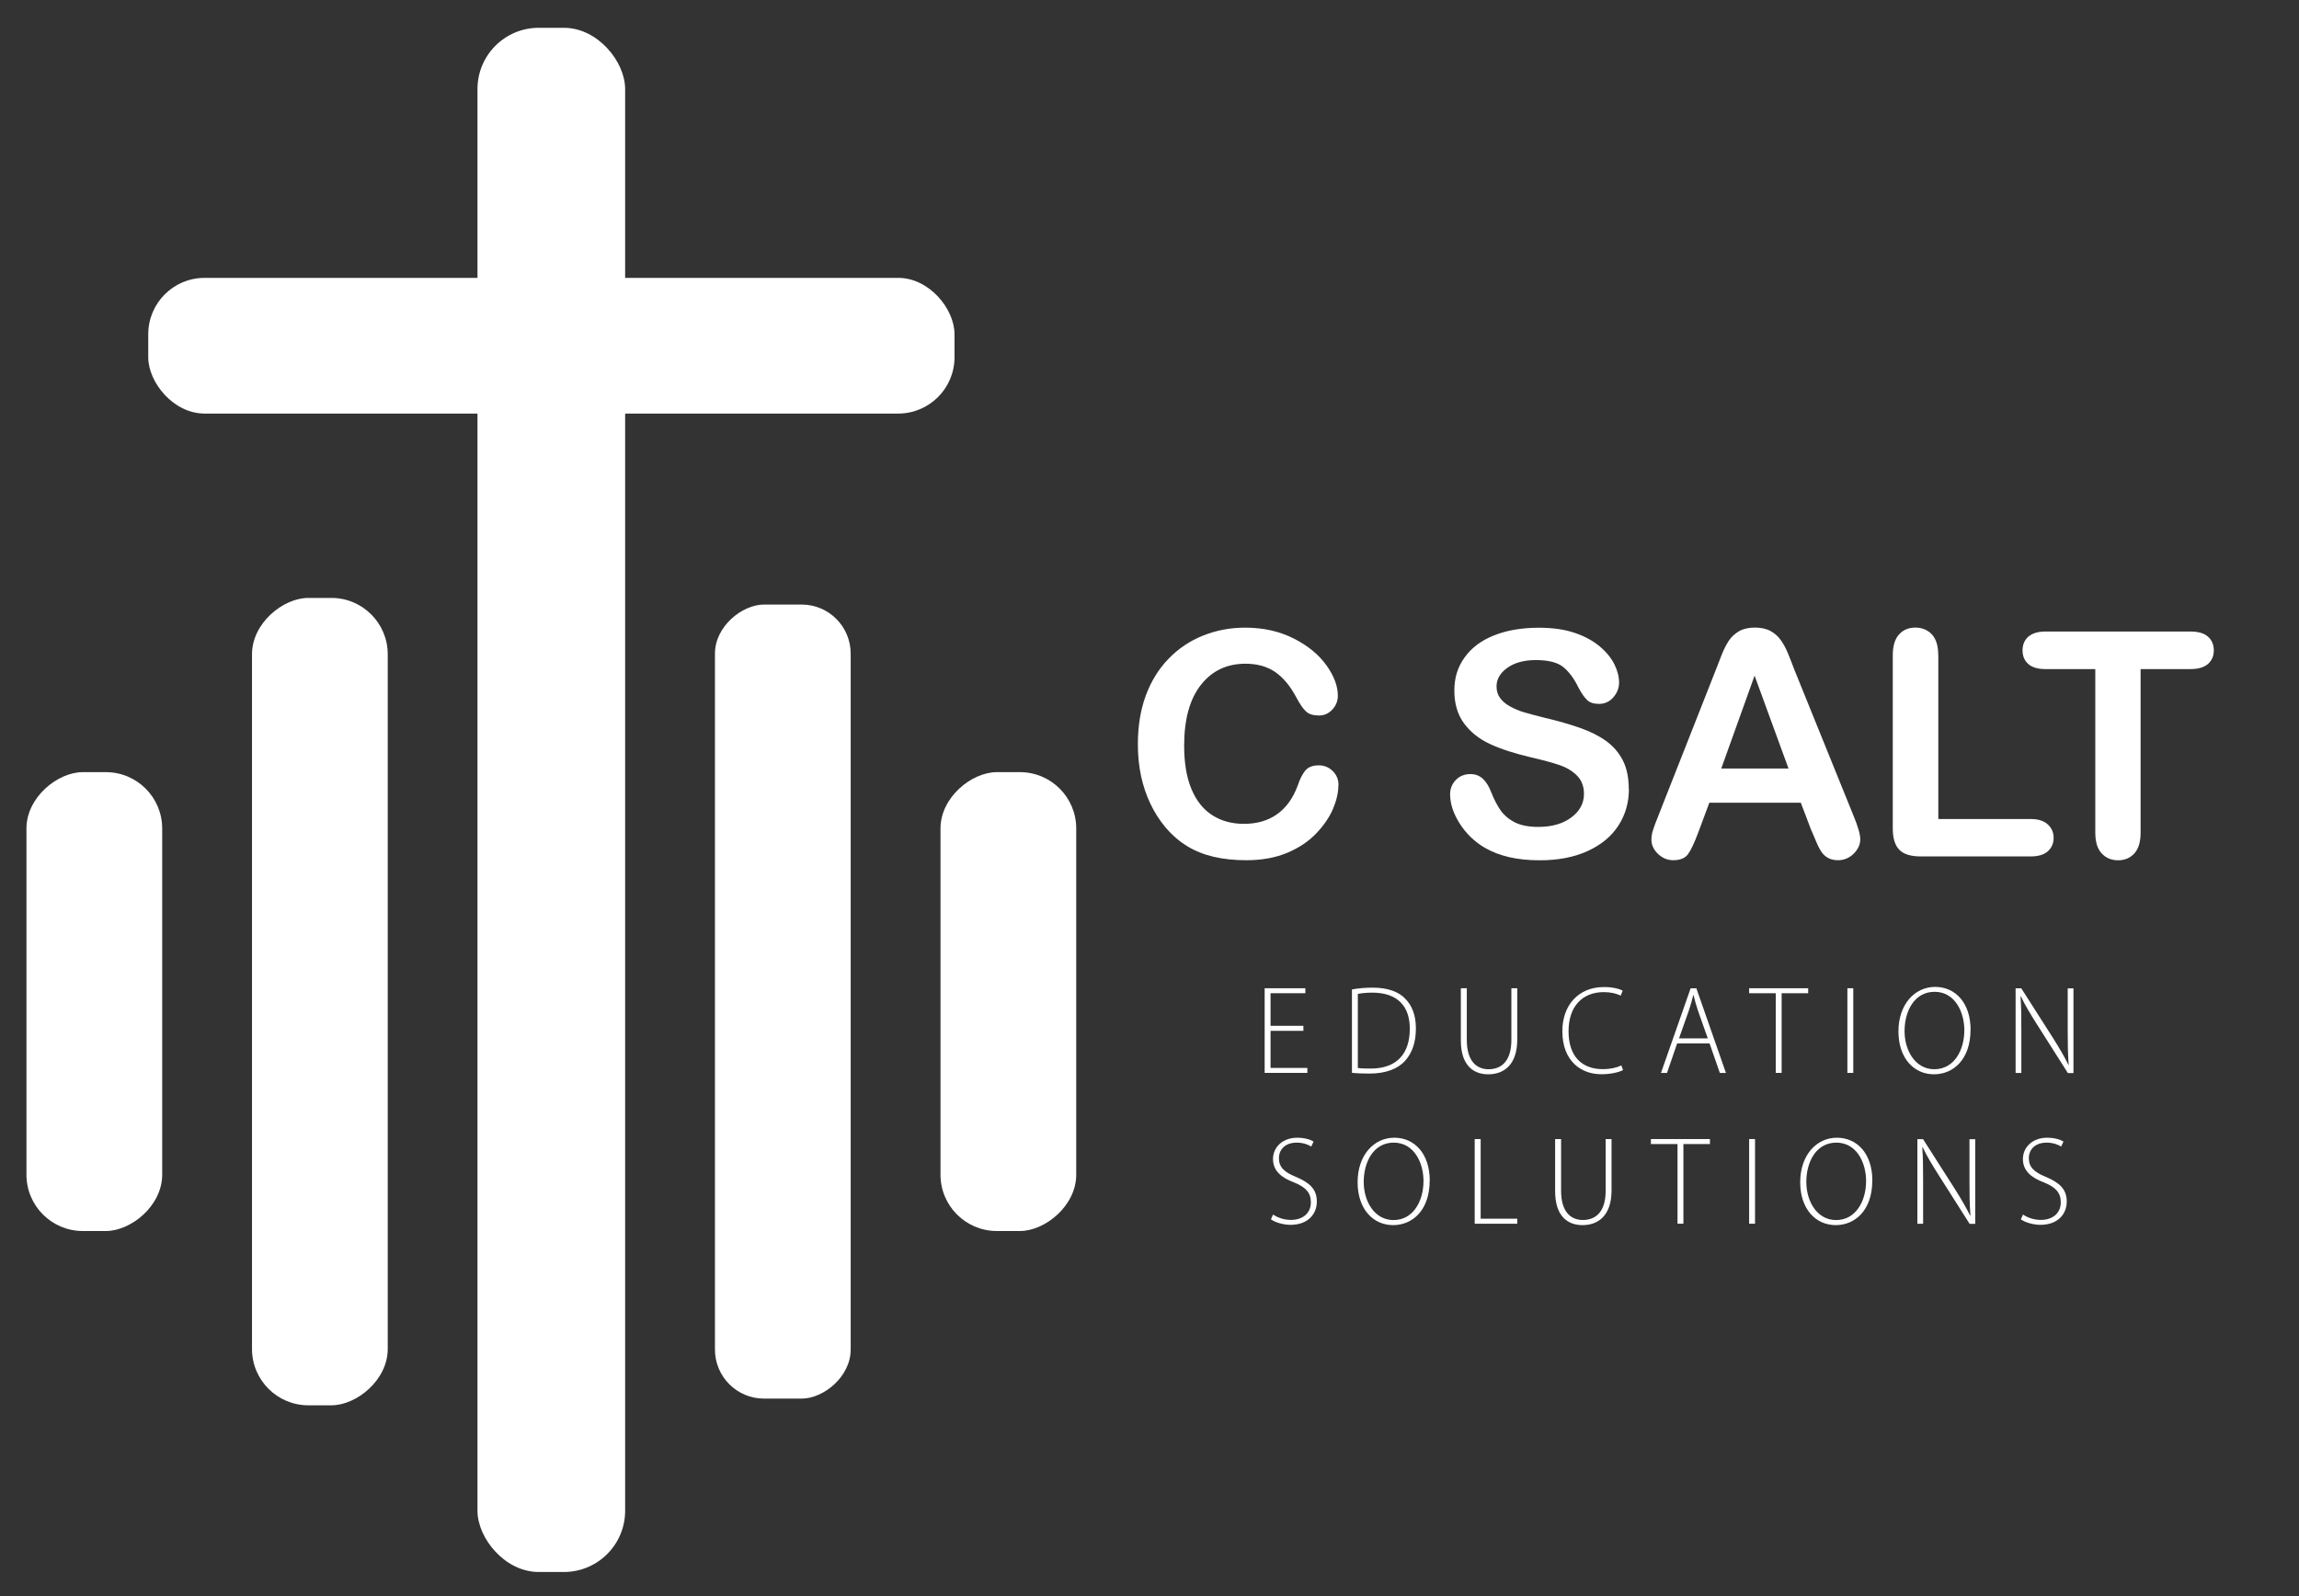
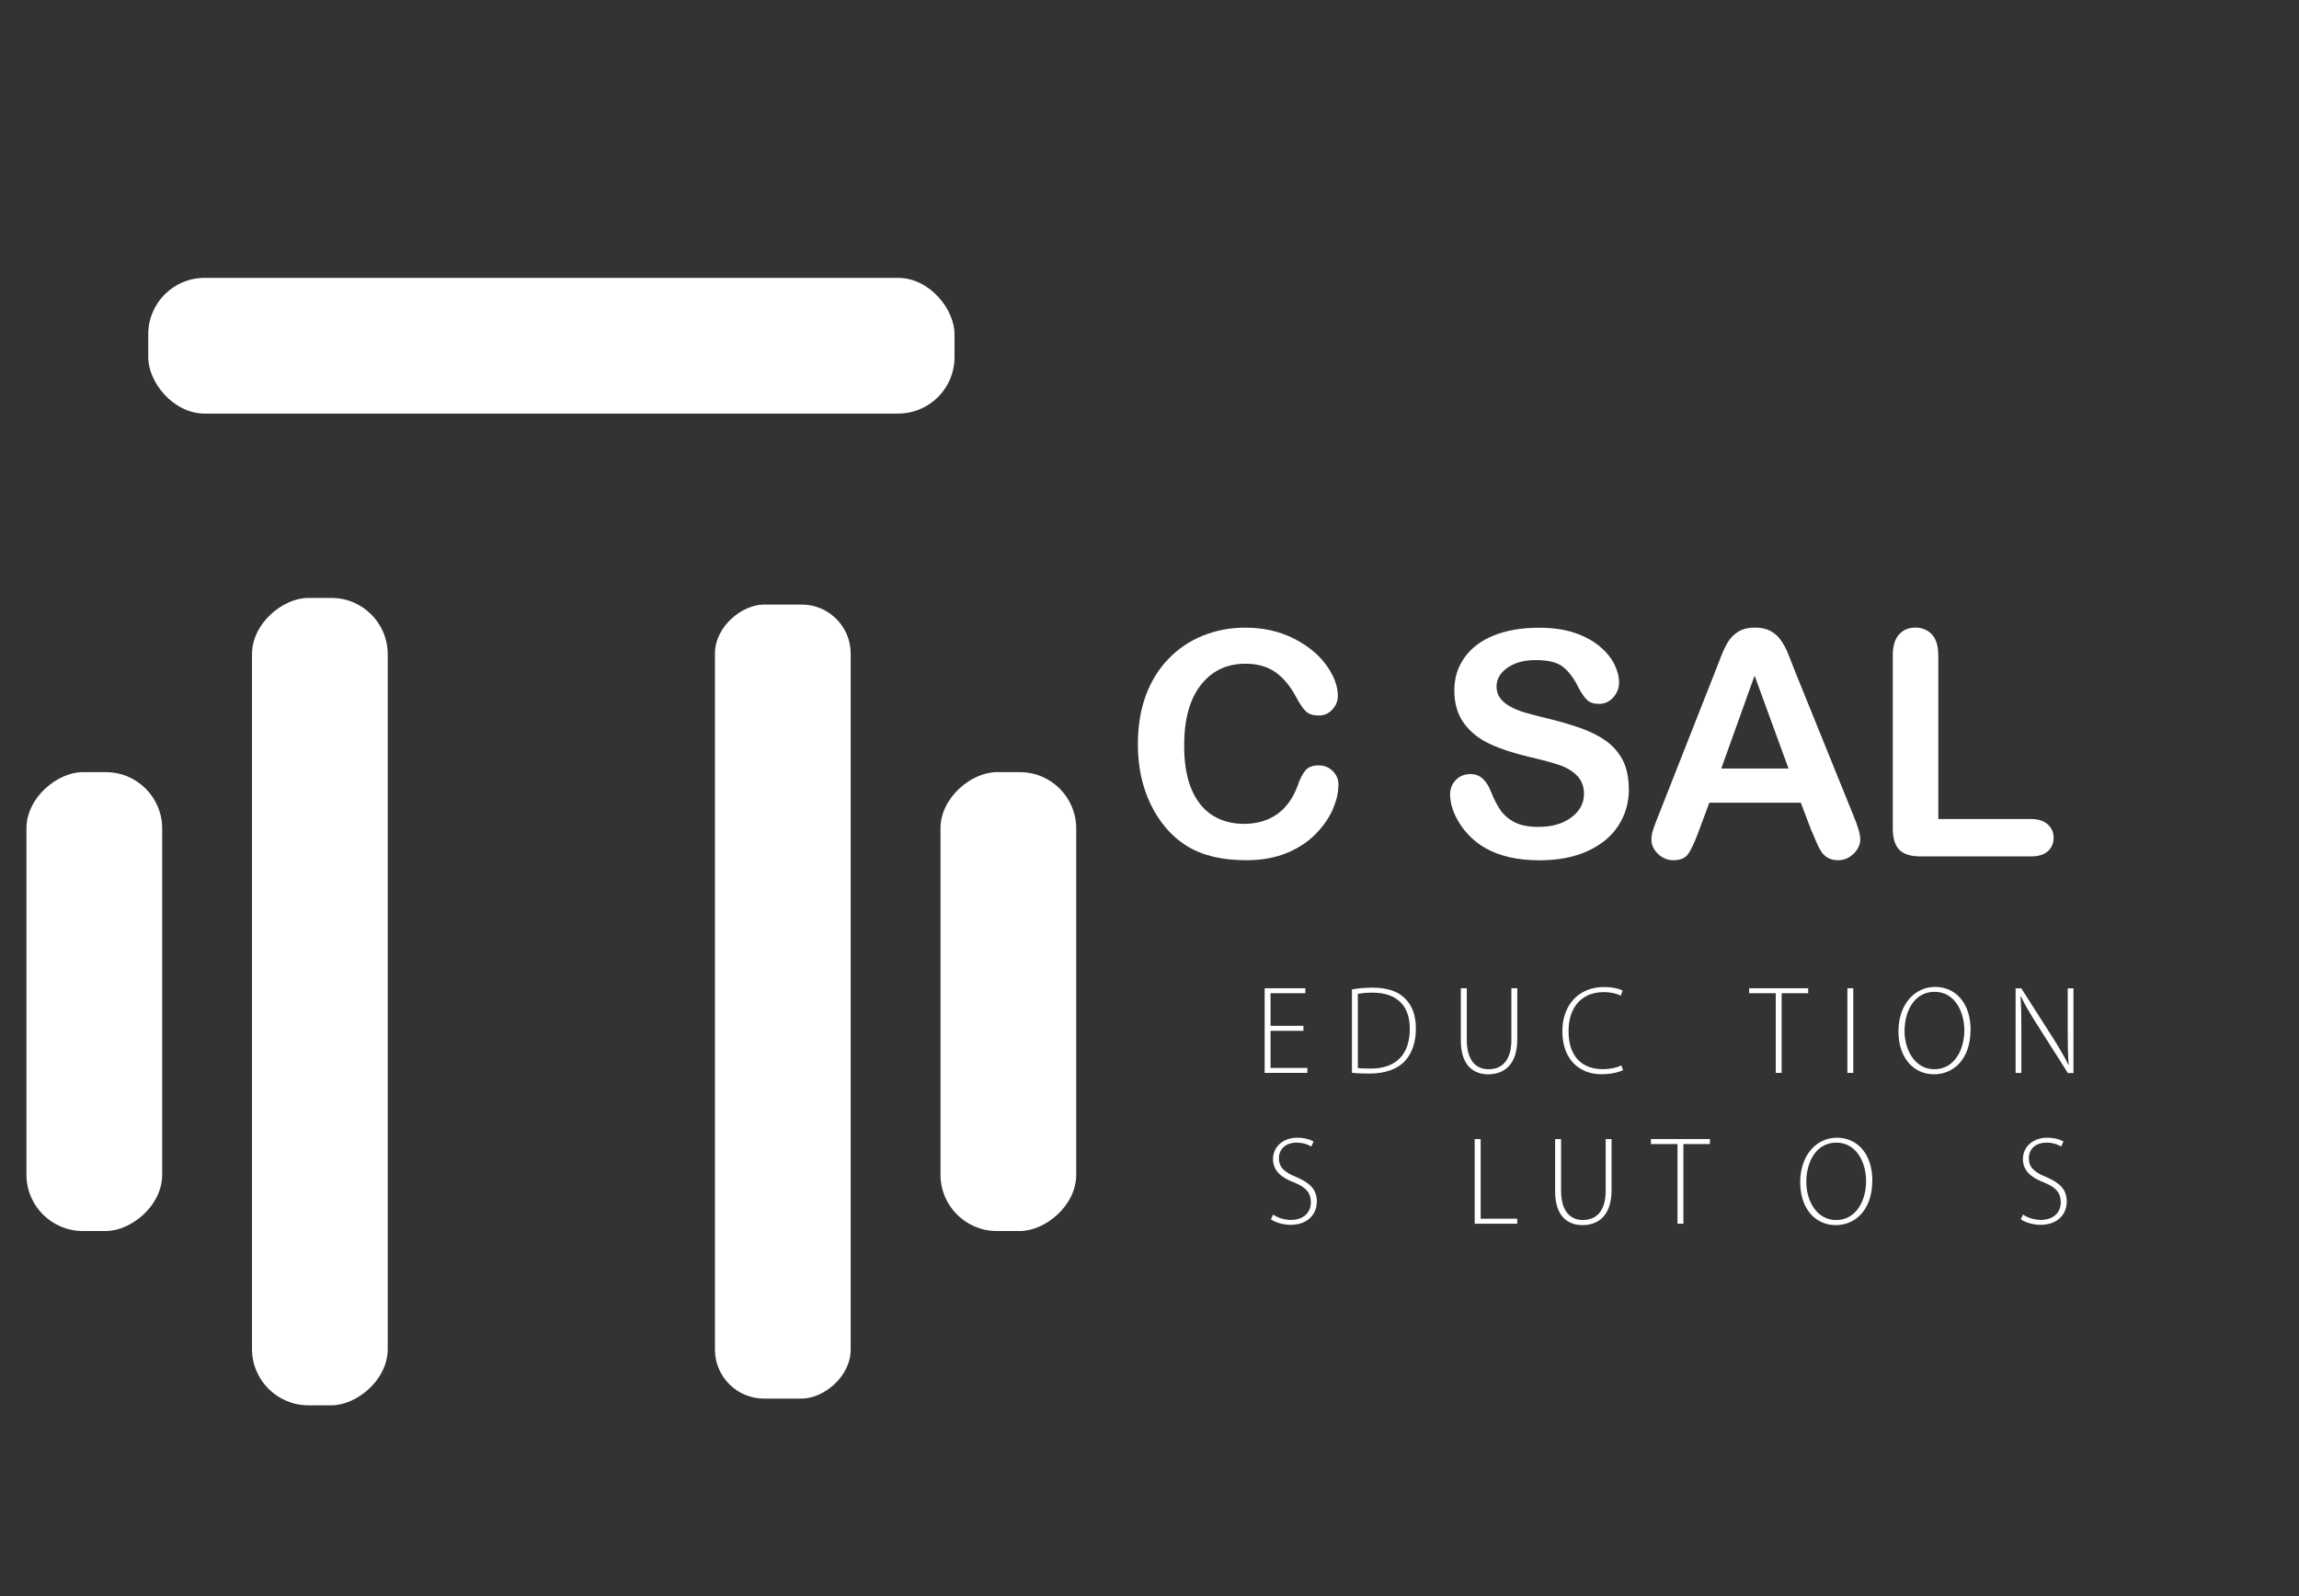
<svg xmlns="http://www.w3.org/2000/svg" id="Layer_1" data-name="Layer 1" viewBox="0 0 308.44 214.22">
  <rect x="0" y="0" width="308.44" height="214.22" fill="#333333" stroke="none" />
  <defs>
    <style>      .cls-1 {        fill: #fff;        stroke-width: 0px;      }    </style>
  </defs>
  <g>
    <rect class="cls-1" x="19.89" y="37.29" width="108.17" height="18.21" rx="7.56" ry="7.56" />
    <rect class="cls-1" x="-18.13" y="125.31" width="61.58" height="18.21" rx="7.56" ry="7.56" transform="translate(147.07 121.75) rotate(90)" />
    <rect class="cls-1" x="51.75" y="125.31" width="106.56" height="18.21" rx="6.58" ry="6.58" transform="translate(239.44 29.38) rotate(90)" />
    <rect class="cls-1" x="-11.26" y="125.31" width="108.35" height="18.21" rx="7.56" ry="7.56" transform="translate(177.33 91.5) rotate(90)" />
    <rect class="cls-1" x="104.49" y="125.31" width="61.58" height="18.21" rx="7.56" ry="7.56" transform="translate(269.7 -.87) rotate(90)" />
-     <rect class="cls-1" x="64.06" y="3.73" width="19.81" height="207.23" rx="8.22" ry="8.22" />
  </g>
  <g>
    <path class="cls-1" d="m179.56,105.4c0,.96-.24,2-.71,3.12-.47,1.12-1.22,2.22-2.23,3.29-1.02,1.08-2.31,1.95-3.89,2.62s-3.42,1.01-5.52,1.01c-1.59,0-3.04-.15-4.34-.45s-2.49-.77-3.55-1.41c-1.06-.64-2.04-1.48-2.93-2.52-.8-.95-1.48-2.01-2.04-3.18-.56-1.17-.98-2.43-1.27-3.76-.28-1.33-.42-2.75-.42-4.24,0-2.43.35-4.6,1.06-6.53.71-1.92,1.72-3.56,3.04-4.93s2.86-2.41,4.63-3.12c1.77-.71,3.66-1.07,5.66-1.07,2.44,0,4.62.49,6.53,1.46,1.91.97,3.37,2.18,4.39,3.61,1.02,1.43,1.52,2.79,1.52,4.07,0,.7-.25,1.32-.74,1.85s-1.09.8-1.79.8c-.78,0-1.37-.18-1.76-.56-.39-.37-.83-1.01-1.31-1.92-.8-1.5-1.73-2.61-2.81-3.36-1.08-.74-2.41-1.11-3.98-1.11-2.51,0-4.51.95-6,2.86s-2.23,4.62-2.23,8.13c0,2.35.33,4.3.99,5.86.66,1.56,1.59,2.72,2.8,3.49,1.21.77,2.62,1.15,4.24,1.15,1.76,0,3.24-.44,4.46-1.31,1.21-.87,2.13-2.15,2.75-3.84.26-.8.58-1.44.97-1.95s1-.75,1.85-.75c.73,0,1.35.25,1.87.76.52.51.78,1.14.78,1.89Z" />
    <path class="cls-1" d="m218.54,105.87c0,1.83-.47,3.47-1.41,4.92-.94,1.46-2.32,2.59-4.13,3.42s-3.96,1.24-6.44,1.24c-2.98,0-5.44-.56-7.37-1.69-1.37-.81-2.49-1.89-3.35-3.24-.86-1.35-1.29-2.67-1.29-3.94,0-.74.26-1.38.77-1.91.51-.53,1.17-.79,1.97-.79.65,0,1.19.21,1.64.62s.83,1.02,1.14,1.83c.38.96.8,1.76,1.25,2.41.45.64,1.07,1.18,1.88,1.6s1.87.63,3.19.63c1.81,0,3.28-.42,4.42-1.27s1.7-1.9,1.7-3.16c0-1-.31-1.82-.92-2.44-.61-.62-1.4-1.1-2.37-1.43-.97-.33-2.26-.68-3.88-1.05-2.17-.51-3.98-1.1-5.45-1.78-1.46-.68-2.62-1.61-3.48-2.78-.86-1.17-1.29-2.63-1.29-4.38s.45-3.14,1.36-4.43c.91-1.29,2.22-2.28,3.93-2.97,1.72-.69,3.73-1.04,6.05-1.04,1.85,0,3.46.23,4.81.69,1.35.46,2.47,1.07,3.37,1.83s1.54,1.56,1.96,2.4c.41.84.62,1.65.62,2.45,0,.73-.26,1.38-.77,1.97s-1.16.88-1.93.88c-.7,0-1.23-.17-1.6-.53-.36-.35-.76-.92-1.18-1.72-.55-1.14-1.21-2.03-1.98-2.67-.77-.64-2-.96-3.71-.96-1.58,0-2.85.35-3.82,1.04-.97.69-1.45,1.53-1.45,2.5,0,.6.16,1.13.49,1.57.33.44.78.82,1.36,1.13.58.32,1.16.56,1.75.74.59.18,1.56.44,2.92.78,1.7.4,3.24.84,4.62,1.32s2.55,1.06,3.52,1.75c.97.69,1.72,1.55,2.27,2.6.54,1.05.81,2.34.81,3.86Z" />
    <path class="cls-1" d="m243.04,111.51l-1.44-3.79h-12.27l-1.44,3.87c-.56,1.51-1.04,2.53-1.44,3.06s-1.05.79-1.96.79c-.77,0-1.45-.28-2.04-.84-.59-.56-.89-1.2-.89-1.92,0-.41.07-.84.21-1.28s.36-1.05.68-1.83l7.72-19.6c.22-.56.48-1.24.79-2.03.31-.79.64-1.44.99-1.97.35-.52.81-.94,1.38-1.27.57-.32,1.27-.48,2.11-.48s1.56.16,2.13.48c.57.32,1.03.74,1.38,1.25s.65,1.05.89,1.64c.24.58.55,1.36.92,2.34l7.89,19.48c.62,1.48.93,2.56.93,3.23s-.29,1.34-.88,1.92-1.29.88-2.11.88c-.48,0-.89-.09-1.24-.26-.34-.17-.63-.41-.86-.7s-.48-.75-.75-1.36c-.27-.61-.5-1.15-.69-1.62Zm-12.11-8.38h9.02l-4.55-12.46-4.47,12.46Z" />
    <path class="cls-1" d="m260.05,87.94v21.97h12.4c.99,0,1.75.24,2.28.72.53.48.79,1.08.79,1.81s-.26,1.34-.78,1.8c-.52.46-1.28.69-2.29.69h-14.76c-1.33,0-2.29-.29-2.87-.89-.58-.59-.88-1.54-.88-2.86v-23.25c0-1.24.28-2.16.83-2.78.56-.62,1.29-.93,2.19-.93s1.66.31,2.23.92c.57.61.85,1.54.85,2.79Z" />
-     <path class="cls-1" d="m293.86,89.79h-6.67v21.93c0,1.26-.28,2.2-.84,2.81s-1.29.92-2.18.92-1.64-.31-2.21-.93c-.57-.62-.85-1.55-.85-2.8v-21.93h-6.67c-1.04,0-1.82-.23-2.33-.69s-.76-1.07-.76-1.82.26-1.4.79-1.85c.53-.45,1.29-.68,2.3-.68h19.44c1.06,0,1.84.23,2.36.7s.77,1.08.77,1.83-.26,1.36-.78,1.82c-.52.46-1.3.69-2.35.69Z" />
  </g>
  <g>
    <path class="cls-1" d="m174.87,138.34h-4.41v4.97h4.94v.67h-5.73v-11.36h5.46v.67h-4.67v4.37h4.41v.67Z" />
    <path class="cls-1" d="m181.38,132.78c.83-.15,1.76-.24,2.78-.24,1.98,0,3.47.53,4.37,1.48.91.92,1.43,2.21,1.43,4s-.47,3.26-1.46,4.35c-.97,1.08-2.63,1.7-4.72,1.7-.84,0-1.62-.02-2.4-.1v-11.19Zm.79,10.54c.44.07,1.06.08,1.72.08,3.47,0,5.25-1.95,5.25-5.33.02-2.91-1.53-4.86-5.03-4.86-.82,0-1.47.08-1.94.17v9.94Z" />
    <path class="cls-1" d="m196.79,132.62v6.94c0,2.83,1.3,3.93,2.92,3.93,1.81,0,3.06-1.19,3.06-3.93v-6.94h.79v6.87c0,3.44-1.82,4.68-3.9,4.68-1.92,0-3.67-1.13-3.67-4.55v-7h.79Z" />
    <path class="cls-1" d="m217.75,143.61c-.56.28-1.6.55-2.93.55-2.66,0-5.21-1.73-5.21-5.78,0-3.49,2.17-5.92,5.57-5.92,1.37,0,2.18.3,2.52.48l-.26.67c-.55-.27-1.33-.47-2.26-.47-2.9,0-4.74,1.93-4.74,5.25s1.73,5.09,4.63,5.09c.94,0,1.83-.19,2.45-.51l.24.65Z" />
-     <path class="cls-1" d="m225.01,140.02l-1.36,3.97h-.81l3.98-11.36h.77l3.97,11.36h-.82l-1.38-3.97h-4.35Zm4.11-.67l-1.32-3.74c-.27-.8-.42-1.39-.59-2.06h-.04c-.16.69-.34,1.3-.58,2.03l-1.33,3.77h3.86Z" />
    <path class="cls-1" d="m238.23,133.29h-3.56v-.67h7.92v.67h-3.56v10.69h-.79v-10.69Z" />
    <path class="cls-1" d="m248.64,132.62v11.36h-.79v-11.36h.79Z" />
    <path class="cls-1" d="m264.37,138.2c0,4.03-2.36,5.97-4.9,5.97-2.68,0-4.77-2.14-4.77-5.76s2.18-5.97,4.92-5.97,4.76,2.17,4.76,5.76Zm-8.85.18c0,2.53,1.39,5.11,4,5.11s4.02-2.5,4.02-5.25c0-2.38-1.23-5.14-3.99-5.14s-4.03,2.66-4.03,5.27Z" />
    <path class="cls-1" d="m270.42,143.99v-11.36h.76l4.24,6.64c.89,1.42,1.54,2.52,2.09,3.65l.03-.02c-.12-1.58-.13-2.87-.13-4.66v-5.6h.77v11.36h-.75l-4.17-6.57c-.82-1.3-1.56-2.5-2.13-3.72l-.05.02c.1,1.43.11,2.66.11,4.6v5.66h-.77Z" />
    <path class="cls-1" d="m170.8,162.99c.61.42,1.48.72,2.39.72,1.66,0,2.68-.96,2.68-2.36,0-1.27-.66-2.02-2.23-2.66-1.71-.63-2.85-1.57-2.85-3.14,0-1.66,1.36-2.87,3.25-2.87,1.03,0,1.82.27,2.19.52l-.31.67c-.3-.21-1.01-.53-1.94-.53-1.78,0-2.4,1.16-2.4,2.05,0,1.27.73,1.91,2.3,2.55,1.82.78,2.79,1.64,2.79,3.31s-1.19,3.12-3.53,3.12c-.96,0-2.06-.32-2.63-.74l.3-.66Z" />
-     <path class="cls-1" d="m191.81,158.44c0,4.03-2.36,5.97-4.9,5.97-2.68,0-4.77-2.14-4.77-5.76s2.18-5.97,4.92-5.97,4.76,2.17,4.76,5.76Zm-8.85.18c0,2.53,1.39,5.11,4,5.11s4.02-2.5,4.02-5.25c0-2.38-1.23-5.14-3.99-5.14s-4.03,2.66-4.03,5.27Z" />
    <path class="cls-1" d="m197.86,152.86h.79v10.69h4.91v.67h-5.71v-11.36Z" />
    <path class="cls-1" d="m209.44,152.86v6.94c0,2.83,1.3,3.92,2.92,3.92,1.81,0,3.06-1.19,3.06-3.92v-6.94h.79v6.87c0,3.44-1.82,4.68-3.9,4.68-1.92,0-3.67-1.13-3.67-4.55v-7h.79Z" />
    <path class="cls-1" d="m225.05,153.53h-3.56v-.67h7.92v.67h-3.56v10.69h-.79v-10.69Z" />
-     <path class="cls-1" d="m235.46,152.86v11.36h-.79v-11.36h.79Z" />
+     <path class="cls-1" d="m235.46,152.86v11.36h-.79h.79Z" />
    <path class="cls-1" d="m251.19,158.44c0,4.03-2.36,5.97-4.9,5.97-2.68,0-4.77-2.14-4.77-5.76s2.18-5.97,4.92-5.97,4.76,2.17,4.76,5.76Zm-8.85.18c0,2.53,1.39,5.11,4,5.11s4.02-2.5,4.02-5.25c0-2.38-1.23-5.14-3.99-5.14s-4.03,2.66-4.03,5.27Z" />
-     <path class="cls-1" d="m257.24,164.23v-11.36h.76l4.24,6.64c.89,1.42,1.54,2.52,2.09,3.65l.03-.02c-.12-1.58-.13-2.87-.13-4.66v-5.6h.77v11.36h-.75l-4.17-6.57c-.82-1.3-1.56-2.5-2.13-3.72l-.05.02c.1,1.43.11,2.66.11,4.6v5.66h-.77Z" />
    <path class="cls-1" d="m271.41,162.99c.61.42,1.48.72,2.39.72,1.66,0,2.68-.96,2.68-2.36,0-1.27-.66-2.02-2.23-2.66-1.71-.63-2.85-1.57-2.85-3.14,0-1.66,1.36-2.87,3.25-2.87,1.03,0,1.82.27,2.19.52l-.31.67c-.3-.21-1.01-.53-1.94-.53-1.78,0-2.4,1.16-2.4,2.05,0,1.27.73,1.91,2.3,2.55,1.82.78,2.79,1.64,2.79,3.31s-1.19,3.12-3.53,3.12c-.96,0-2.06-.32-2.63-.74l.3-.66Z" />
  </g>
</svg>